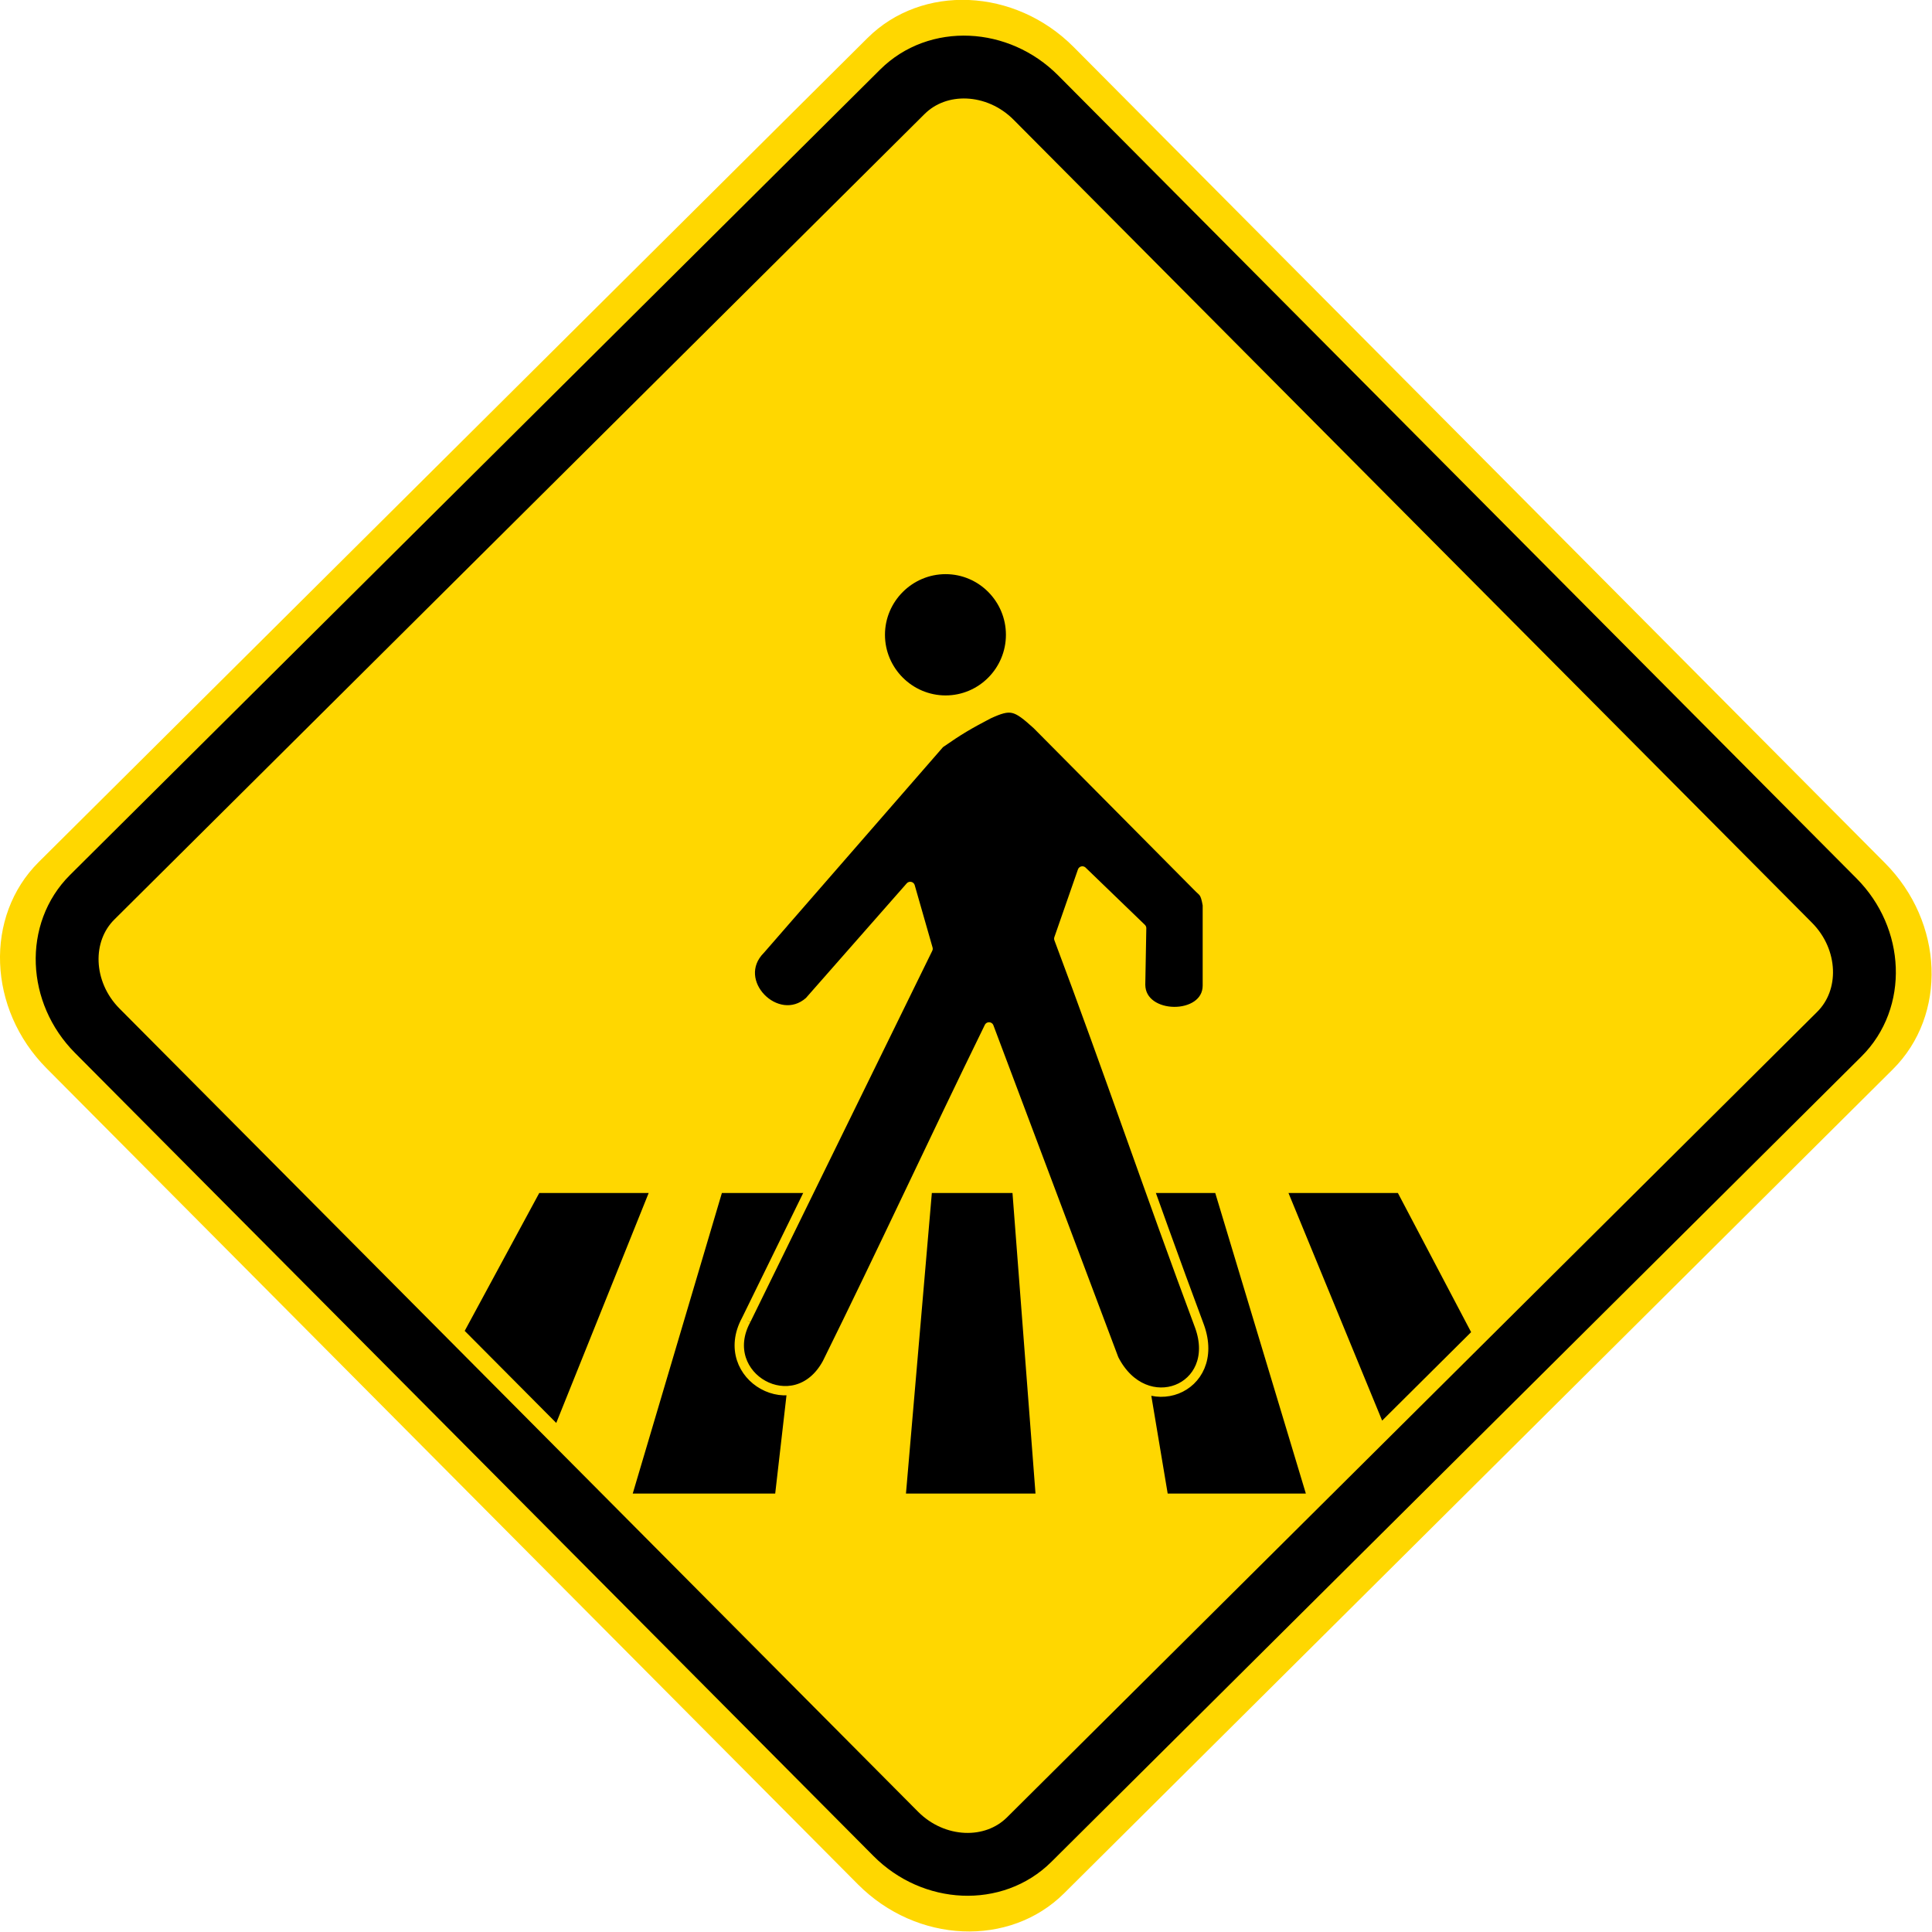
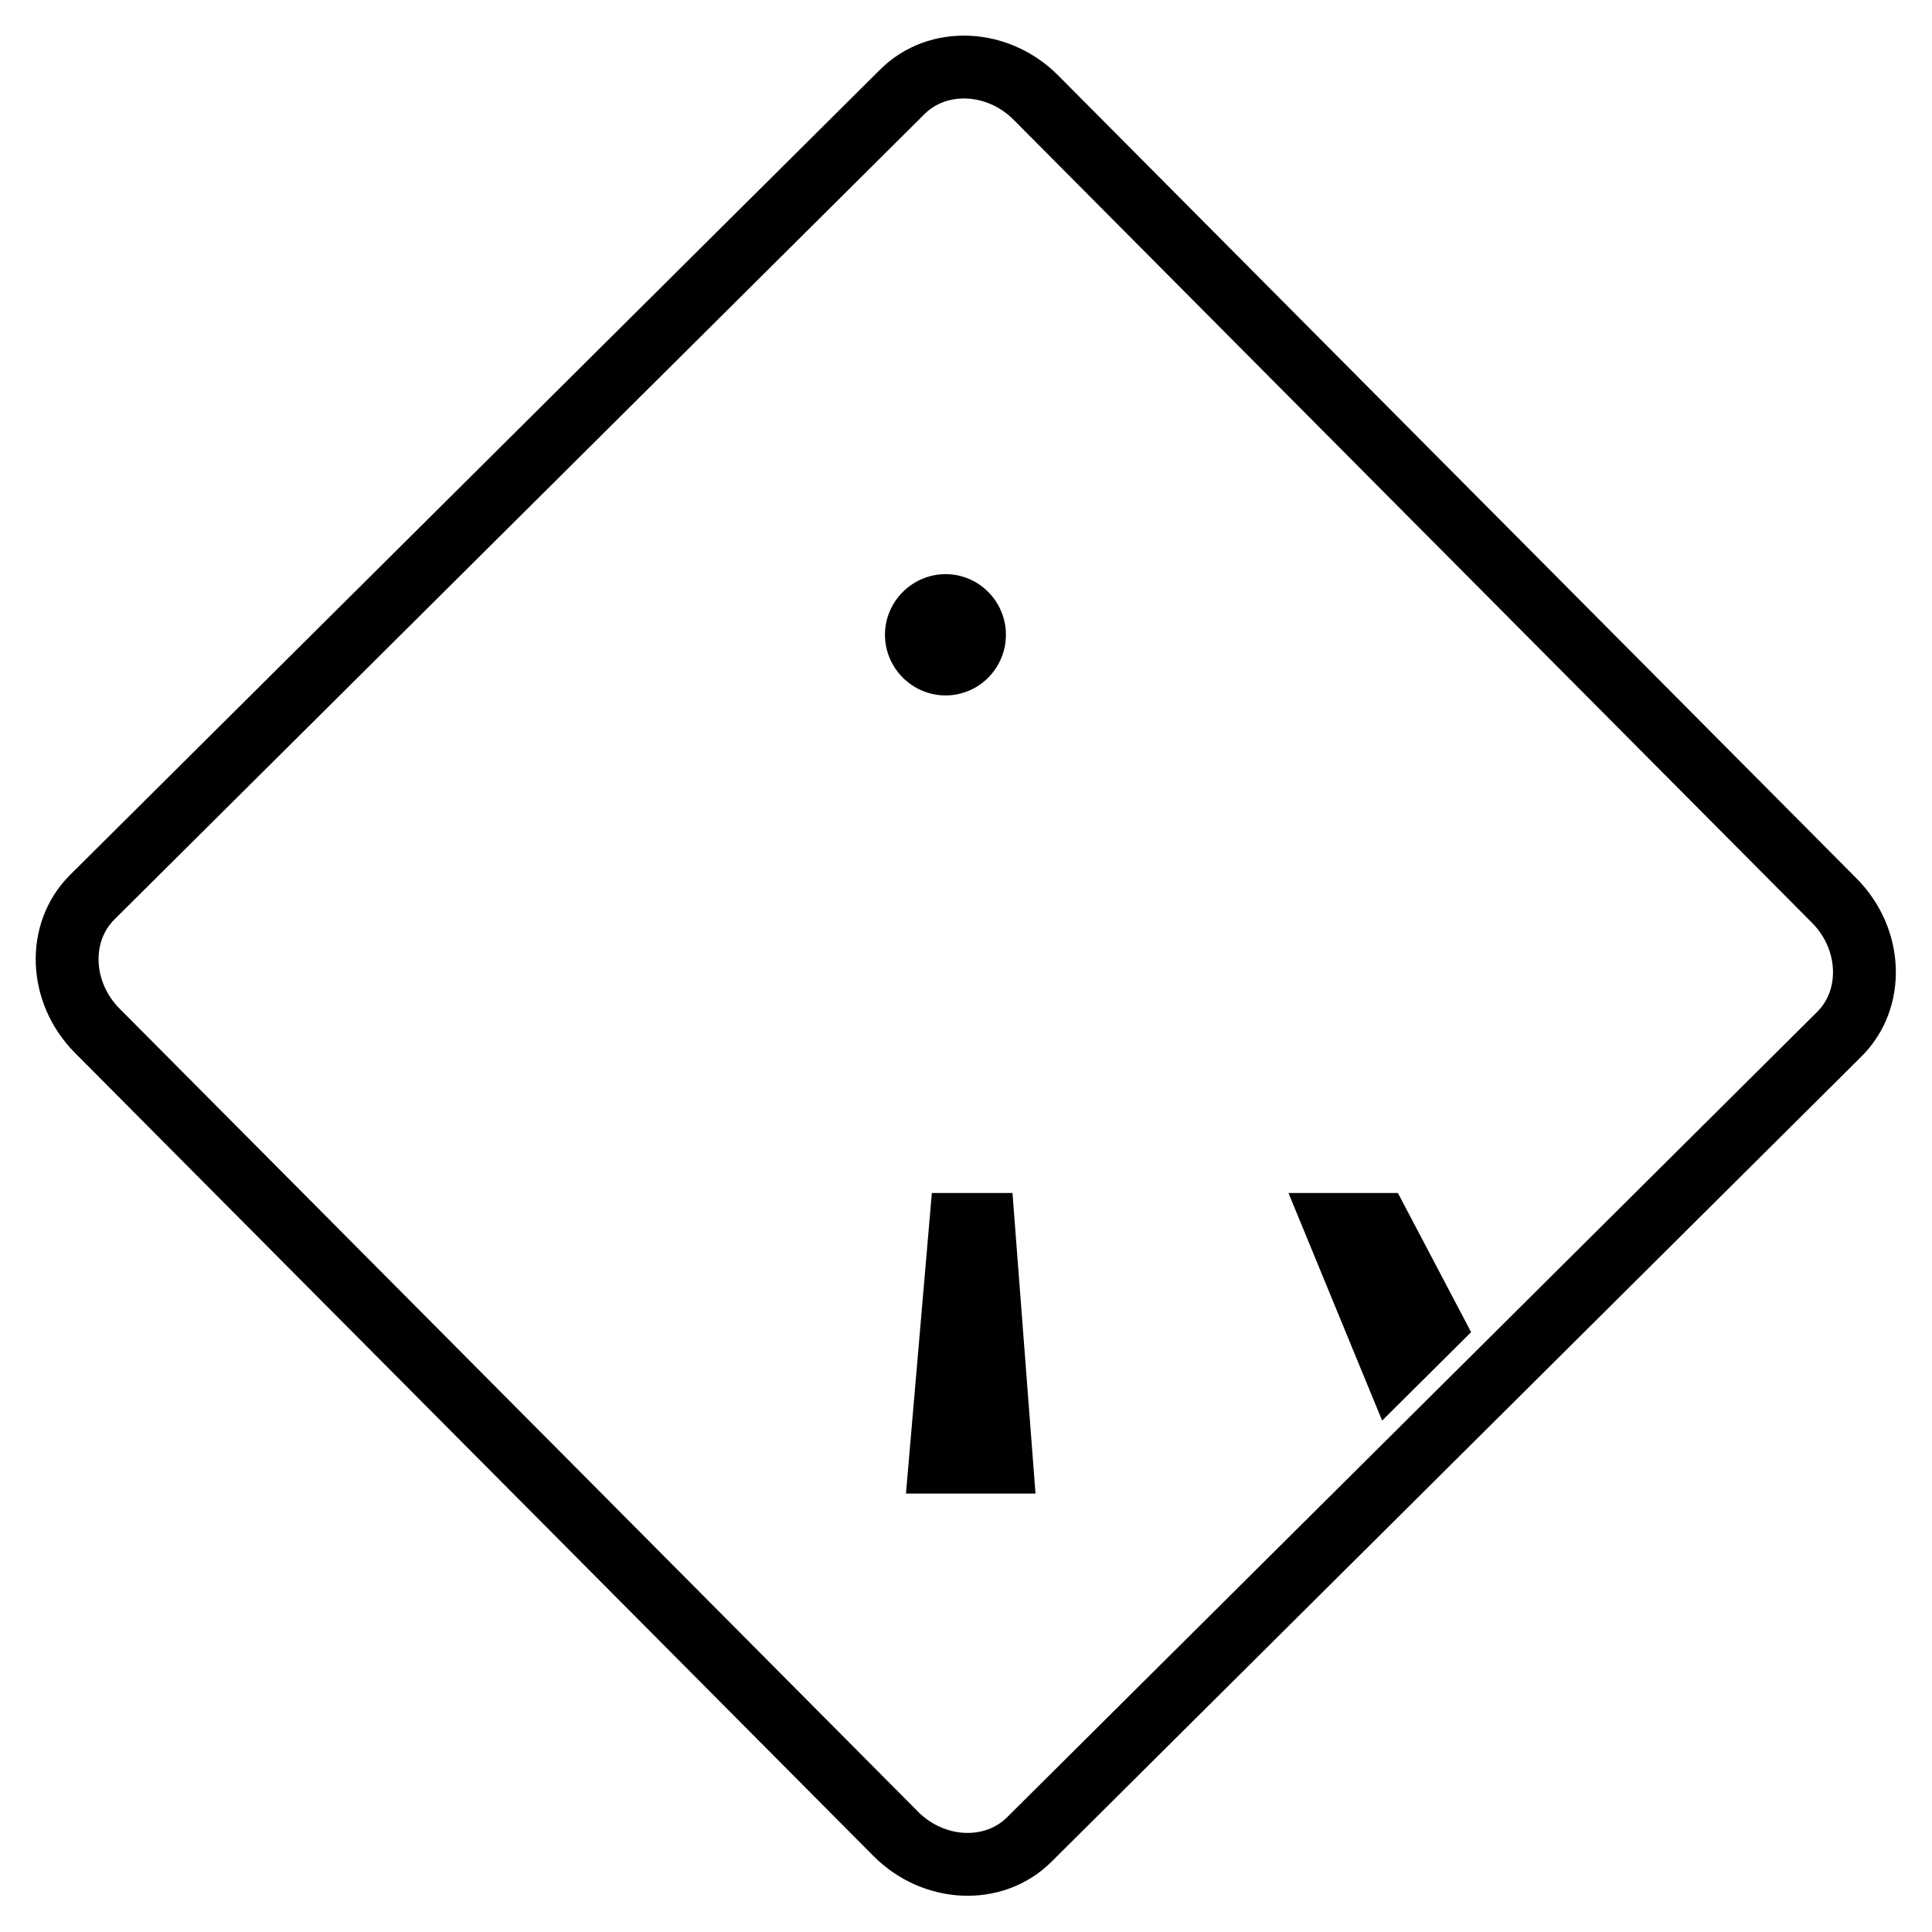
<svg xmlns="http://www.w3.org/2000/svg" width="100%" height="100%" viewBox="0 0 532 532" version="1.1" xml:space="preserve" style="fill-rule:evenodd;clip-rule:evenodd;stroke-miterlimit:2.613;">
  <g transform="matrix(1,0,0,1,-34.459,-186.034)">
    <g transform="matrix(10.489,0,0,10.489,33.403,184.951)">
-       <path d="M1.118,22.733L22.874,1.102C24.306,-0.322 26.743,-0.216 28.287,1.338L49.587,22.761C51.134,24.315 51.226,26.751 49.792,28.176L28.036,49.807C26.604,51.231 24.167,51.125 22.622,49.571L1.322,28.148C-0.223,26.594 -0.315,24.157 1.118,22.733" style="fill:rgb(255,215,0);" />
      <path d="M2.521,23.658L23.791,2.512C24.718,1.591 26.294,1.659 27.295,2.665L48.256,23.747C49.256,24.754 49.316,26.33 48.387,27.253L27.119,48.398C26.192,49.319 24.615,49.252 23.615,48.245L2.654,27.163C1.654,26.157 1.594,24.58 2.521,23.658Z" style="fill:none;fill-rule:nonzero;stroke:black;stroke-width:1.65px;" />
    </g>
    <g transform="matrix(2.573,0,0,2.573,-43.473,-302.396)">
      <g transform="matrix(1.242,0,0,1.242,9.662,153.753)">
-         <path d="M78.81,131.846L86.379,131.846L83.405,157.745L71.128,157.745L78.81,131.846Z" />
-         <path d="M112.887,131.846L121.323,131.846L129.13,157.745L117.224,157.745L112.887,131.846Z" />
        <path d="M96.902,131.846L103.851,131.846L105.834,157.745L94.672,157.745L96.902,131.846Z" />
-         <path d="M64.538,151.658L56.65,143.725L63.073,131.846L72.501,131.846L64.538,151.658Z" />
        <path d="M143.37,143.834L135.703,151.457L127.633,131.846L137.061,131.846L143.37,143.834Z" />
      </g>
      <g transform="matrix(1,0,0,1,35.147,185.936)">
-         <path d="M74.996,145.16L94.463,105.428L92.553,98.761L81.74,111.058C78.316,114.083 73.154,108.893 76.543,105.504L95.728,83.473C97.852,81.995 98.787,81.459 100.918,80.338C103.331,79.225 103.84,79.403 106.108,81.459L123.273,98.761C123.884,99.414 124.097,99.269 124.352,100.747L124.352,109.36C124.352,113.107 117.251,113.072 117.21,109.285L117.32,103.229L110.975,97.104L108.452,104.349C113.821,118.627 118.186,131.564 123.52,145.848C125.94,152.584 117.684,155.87 114.364,149.34L100.987,113.794C95.007,126.016 89.672,137.585 83.651,149.773C80.227,156.083 71.717,151.216 74.996,145.16" style="stroke:rgb(255,215,0);stroke-width:1px;stroke-linejoin:round;stroke-miterlimit:4;" />
-       </g>
+         </g>
      <g transform="matrix(1,0,0,1,35.147,185.936)">
        <path d="M96.34,65.339C99.908,65.339 102.795,68.261 102.795,71.828C102.795,75.396 99.908,78.317 96.34,78.317C92.772,78.317 89.851,75.396 89.851,71.828C89.851,68.261 92.772,65.339 96.34,65.339" />
      </g>
    </g>
  </g>
</svg>